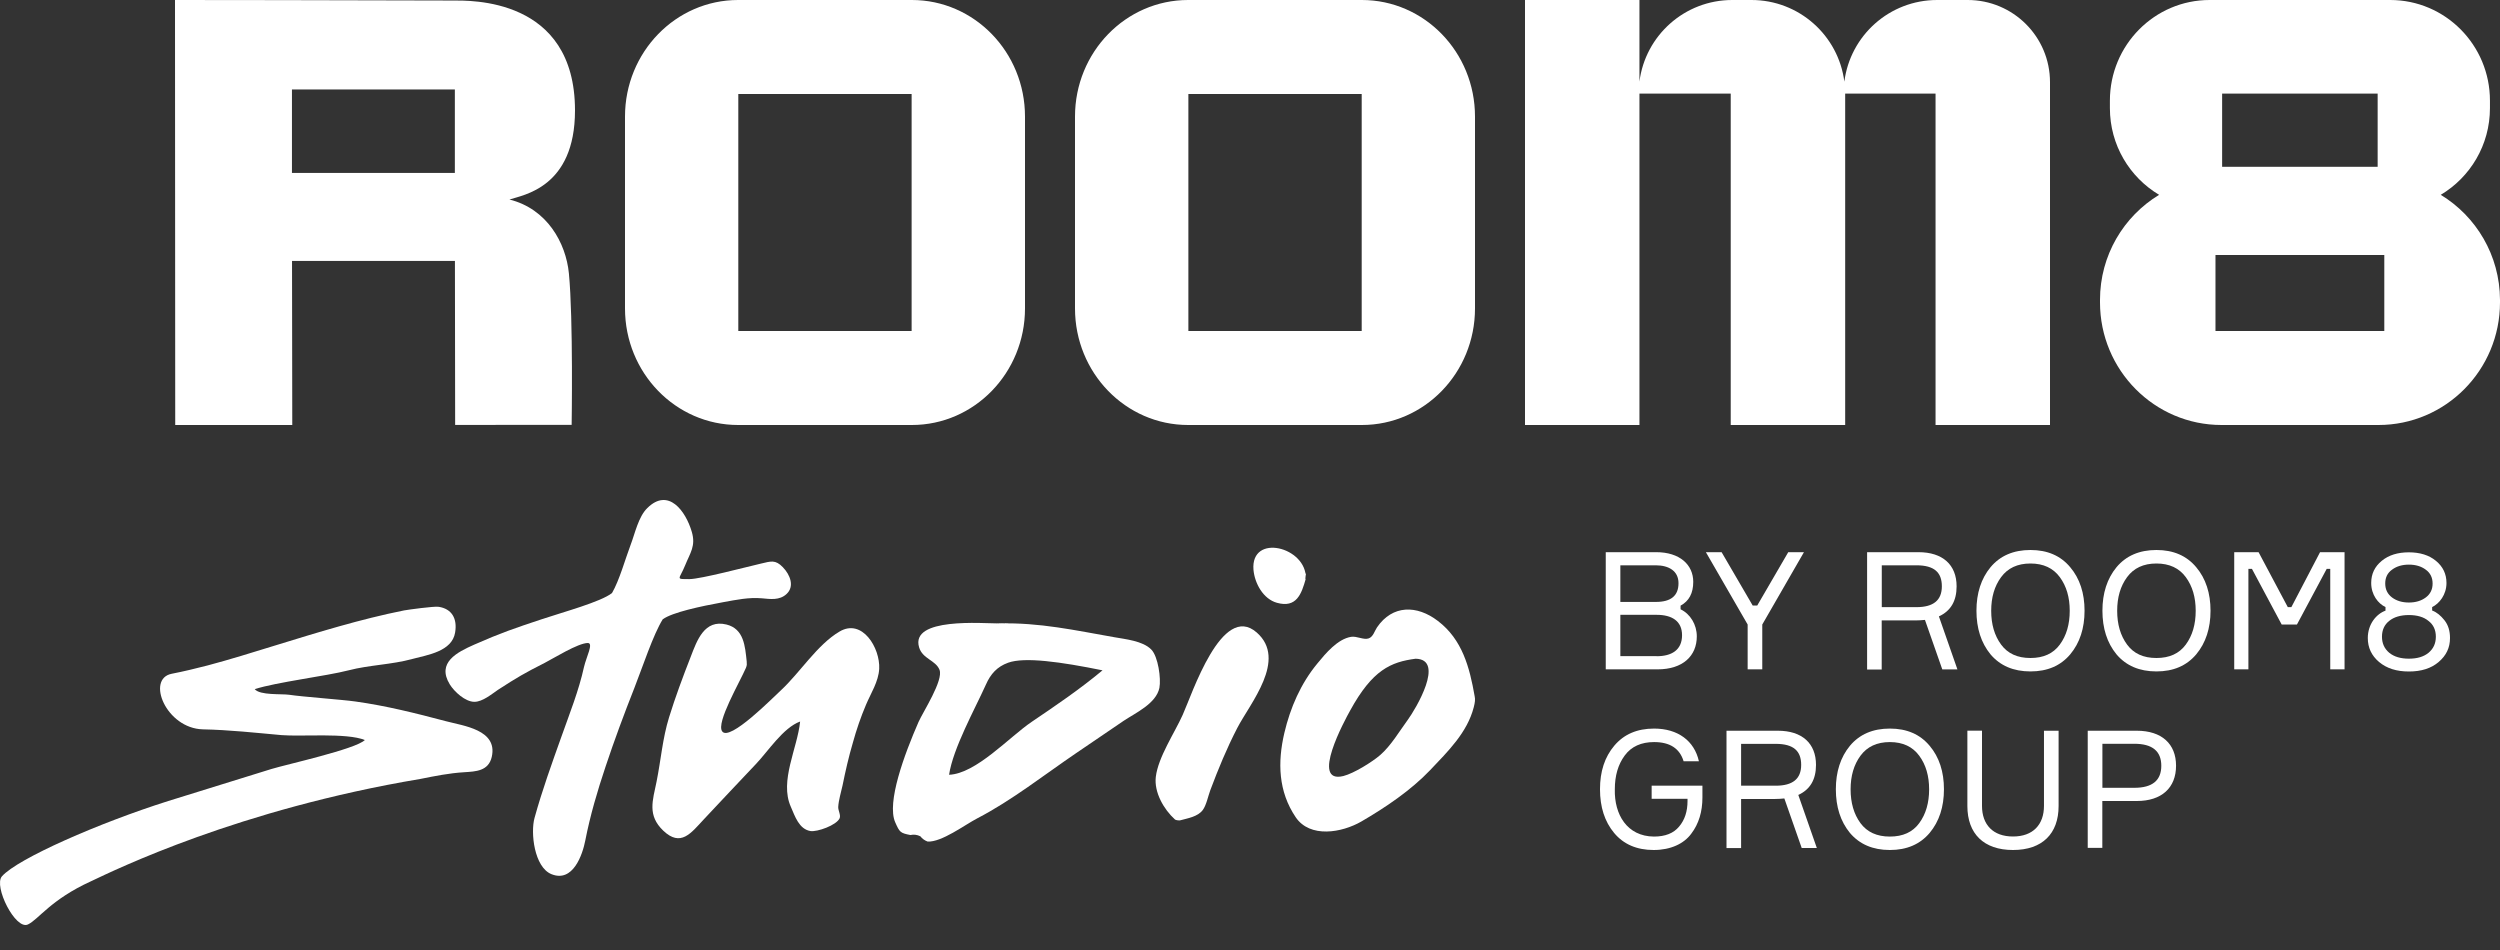
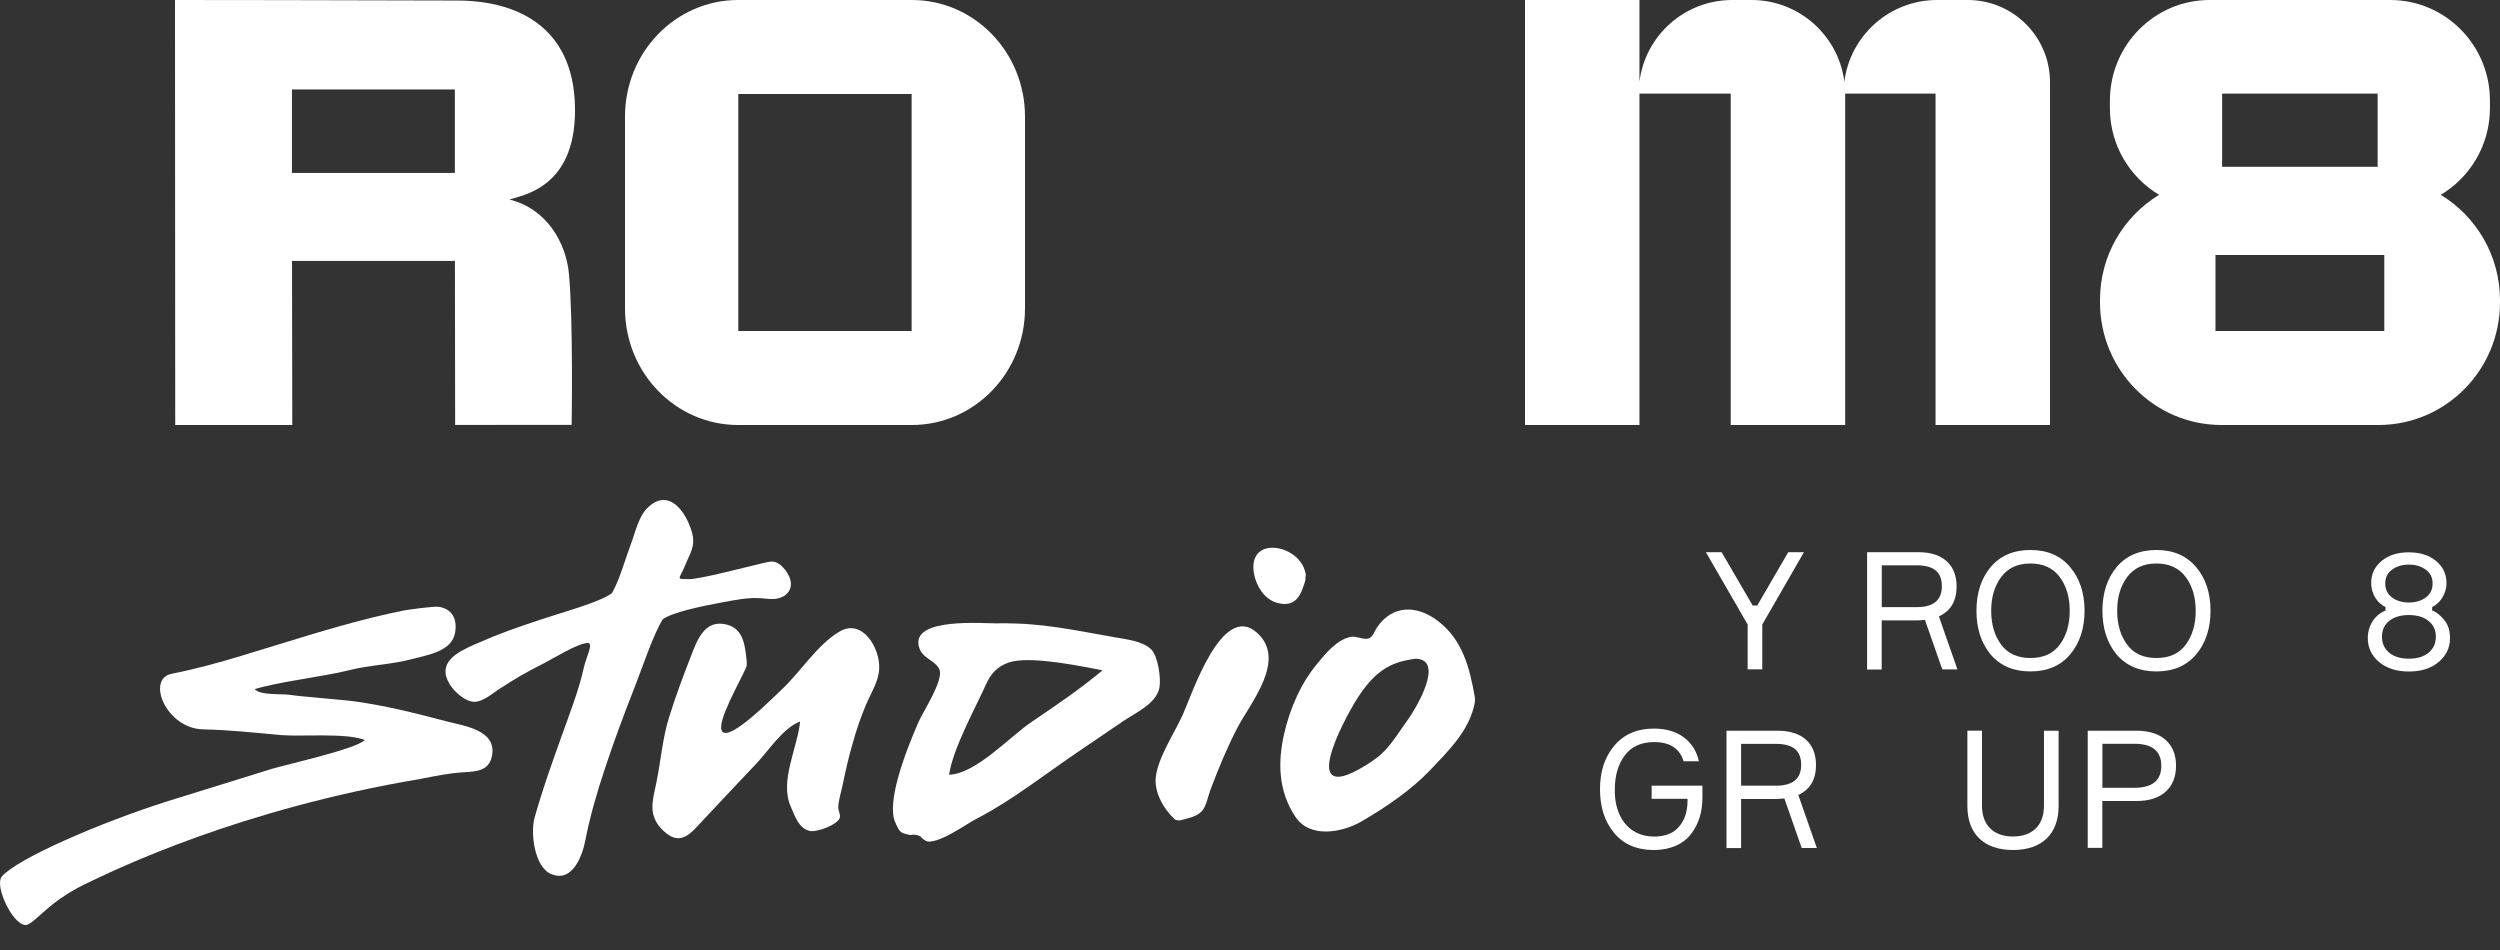
<svg xmlns="http://www.w3.org/2000/svg" width="100" height="38" viewBox="0 0 100 38" fill="none">
  <rect x="0" y="0" width="100" height="38" fill="#333333" stroke="none" />
  <path d="M20.378 7.981C20.917 7.799 23 7.51 23 4.418C23 -0.125 18.769 0.024 18.108 0.021C14.514 0.006 7 0 7 0L7.009 17H11.691L11.681 10.438H18.197L18.206 16.997L22.866 16.994C22.866 16.994 22.933 12.763 22.756 10.936C22.637 9.716 21.882 8.354 20.378 7.981ZM18.194 6.917H11.678V3.578H18.194V6.917Z" fill="white" />
  <path d="M78.707 0H77.488C75.579 0 74.007 1.423 73.774 3.266C73.538 1.423 71.966 0 70.057 0H69.292C67.382 0 65.811 1.423 65.578 3.266V0H61V17H65.578V3.743H69.229V17H73.807V3.743H77.422V17H82V3.287C82 1.47 80.527 0 78.707 0Z" fill="white" />
  <path d="M36.474 0H29.526C27.026 0 25 2.087 25 4.664V12.336C25 14.913 27.026 17 29.526 17H36.474C38.974 17 41 14.913 41 12.336V4.664C41 2.087 38.974 0 36.474 0ZM36.468 13.24H29.532V3.76H36.465V13.24H36.468Z" fill="white" />
-   <path d="M54.474 0H47.526C45.026 0 43 2.087 43 4.664V12.336C43 14.913 45.026 17 47.526 17H54.474C56.974 17 59 14.913 59 12.336V4.664C59 2.087 56.974 0 54.474 0ZM54.468 13.24H47.535V3.76H54.468V13.24Z" fill="white" />
  <path d="M97.63 7.793C98.806 7.092 99.598 5.804 99.598 4.325V4.026C99.598 1.801 97.81 0 95.608 0H88.386C86.181 0 84.396 1.804 84.396 4.026V4.325C84.396 5.804 85.188 7.092 86.364 7.793C84.949 8.652 84 10.209 84 11.998V12.094C84 14.805 86.178 17 88.862 17H95.138C97.825 17 100 14.802 100 12.094V11.998C99.994 10.212 99.045 8.652 97.63 7.793ZM88.885 3.743H95.106V6.672H88.885V3.743ZM95.372 13.239H88.619V10.2H95.372V13.239Z" fill="white" />
-   <path d="M67.223 24.372C67.612 24.557 67.872 24.984 67.872 25.455C67.872 26.237 67.314 26.774 66.302 26.774H64.23V22.087H66.249C67.19 22.087 67.73 22.591 67.73 23.274C67.73 23.728 67.562 24.041 67.223 24.226V24.372ZM64.814 22.612V24.077H66.237C66.842 24.077 67.14 23.826 67.14 23.328C67.14 22.836 66.75 22.612 66.225 22.612H64.814ZM66.263 26.249C66.86 26.249 67.282 26.007 67.282 25.408C67.282 24.838 66.871 24.593 66.269 24.593H64.814V26.246H66.263V26.249Z" fill="white" />
  <path d="M70.107 24.22H70.29L71.53 22.087H72.158L70.491 24.981V26.774H69.906V24.981L68.235 22.087H68.864L70.107 24.22Z" fill="white" />
  <path d="M76.738 22.087C77.706 22.087 78.264 22.591 78.264 23.453C78.264 24.038 78.031 24.438 77.556 24.656L78.297 26.777H77.692L76.998 24.796C76.874 24.808 76.75 24.817 76.62 24.817H75.268V26.78H74.684V22.087H76.738ZM76.656 24.286C77.337 24.286 77.674 24.011 77.674 23.453C77.674 22.901 77.376 22.612 76.656 22.612H75.271V24.286H76.656Z" fill="white" />
  <path d="M82.809 22.689C83.193 23.143 83.382 23.727 83.382 24.429C83.382 25.13 83.193 25.715 82.809 26.174C82.426 26.628 81.9 26.857 81.218 26.857C80.537 26.857 80.005 26.628 79.621 26.174C79.244 25.715 79.058 25.13 79.058 24.429C79.058 23.727 79.246 23.143 79.621 22.689C80.005 22.23 80.537 22 81.218 22C81.9 22 82.426 22.23 82.809 22.689ZM81.218 26.32C81.738 26.32 82.128 26.144 82.393 25.783C82.659 25.422 82.789 24.969 82.789 24.432C82.789 23.895 82.659 23.447 82.393 23.086C82.128 22.725 81.738 22.54 81.218 22.54C80.699 22.54 80.309 22.725 80.044 23.086C79.778 23.447 79.648 23.895 79.648 24.432C79.648 24.969 79.778 25.422 80.044 25.783C80.309 26.144 80.699 26.32 81.218 26.32Z" fill="white" />
  <path d="M87.849 22.689C88.232 23.143 88.421 23.727 88.421 24.429C88.421 25.13 88.232 25.715 87.849 26.174C87.465 26.628 86.939 26.857 86.257 26.857C85.576 26.857 85.044 26.628 84.66 26.174C84.283 25.715 84.097 25.13 84.097 24.429C84.097 23.727 84.286 23.143 84.66 22.689C85.044 22.23 85.576 22 86.257 22C86.939 22 87.465 22.23 87.849 22.689ZM86.257 26.32C86.777 26.32 87.167 26.144 87.432 25.783C87.698 25.422 87.828 24.969 87.828 24.432C87.828 23.895 87.698 23.447 87.432 23.086C87.167 22.725 86.777 22.54 86.257 22.54C85.738 22.54 85.348 22.725 85.083 23.086C84.817 23.447 84.687 23.895 84.687 24.432C84.687 24.969 84.817 25.422 85.083 25.783C85.348 26.144 85.738 26.32 86.257 26.32Z" fill="white" />
-   <path d="M89.369 26.774V22.087H90.343L91.512 24.286H91.654L92.802 22.087H93.782V26.774H93.21V22.755H93.068L91.878 24.981H91.267L90.078 22.755H89.936V26.774H89.369Z" fill="white" />
  <path d="M97.292 24.423C97.466 24.489 97.628 24.62 97.779 24.811C97.93 25.002 98 25.237 98 25.521C98 25.909 97.85 26.222 97.546 26.479C97.248 26.735 96.852 26.86 96.356 26.86C95.86 26.86 95.468 26.735 95.161 26.479C94.862 26.222 94.712 25.909 94.712 25.521C94.712 24.963 95.057 24.557 95.42 24.426V24.283C95.128 24.145 94.848 23.796 94.848 23.319C94.848 22.958 94.989 22.663 95.27 22.433C95.55 22.203 95.913 22.093 96.353 22.093C96.793 22.093 97.159 22.203 97.436 22.433C97.717 22.663 97.859 22.958 97.859 23.319C97.859 23.79 97.572 24.145 97.286 24.283V24.423H97.292ZM96.356 26.347C96.687 26.347 96.947 26.27 97.141 26.112C97.336 25.948 97.434 25.739 97.434 25.467C97.434 25.199 97.336 24.987 97.141 24.838C96.952 24.68 96.687 24.602 96.356 24.602C96.025 24.602 95.76 24.68 95.565 24.838C95.376 24.99 95.279 25.199 95.279 25.467C95.279 25.736 95.376 25.948 95.571 26.112C95.766 26.27 96.025 26.347 96.356 26.347ZM96.356 22.585C96.091 22.585 95.863 22.651 95.68 22.788C95.497 22.919 95.409 23.104 95.409 23.34C95.409 23.576 95.5 23.761 95.68 23.898C95.863 24.035 96.091 24.101 96.356 24.101C96.622 24.101 96.849 24.035 97.032 23.898C97.215 23.761 97.304 23.576 97.304 23.34C97.304 23.104 97.212 22.919 97.032 22.788C96.849 22.651 96.622 22.585 96.356 22.585Z" fill="white" />
  <path d="M66.063 31.428H68.097V31.9C68.097 32.458 67.956 32.95 67.649 33.35C67.356 33.749 66.825 34 66.149 34C65.467 34 64.942 33.77 64.564 33.317C64.186 32.863 64 32.279 64 31.571C64 30.855 64.189 30.28 64.573 29.826C64.956 29.373 65.482 29.143 66.164 29.143C67.117 29.143 67.775 29.635 67.956 30.45H67.344C67.188 29.936 66.793 29.683 66.164 29.683C65.65 29.683 65.255 29.859 64.989 30.22C64.723 30.581 64.593 31.028 64.593 31.571C64.567 32.577 65.08 33.454 66.158 33.463C66.606 33.463 66.943 33.332 67.164 33.063C67.392 32.795 67.501 32.452 67.501 32.04V31.953H66.066V31.428H66.063Z" fill="white" />
  <path d="M71.114 29.229C72.082 29.229 72.64 29.733 72.64 30.596C72.64 31.18 72.407 31.58 71.932 31.798L72.673 33.919H72.068L71.374 31.938C71.25 31.95 71.126 31.959 70.996 31.959H69.644V33.922H69.06V29.229H71.114ZM71.028 31.428C71.71 31.428 72.047 31.154 72.047 30.596C72.047 30.044 71.749 29.754 71.028 29.754H69.644V31.428H71.028Z" fill="white" />
-   <path d="M77.186 29.832C77.569 30.285 77.758 30.87 77.758 31.571C77.758 32.273 77.569 32.857 77.186 33.317C76.802 33.77 76.276 34 75.594 34C74.912 34 74.381 33.77 73.997 33.317C73.62 32.857 73.434 32.273 73.434 31.571C73.434 30.87 73.623 30.285 73.997 29.832C74.381 29.373 74.912 29.143 75.594 29.143C76.276 29.143 76.802 29.373 77.186 29.832ZM75.594 33.463C76.114 33.463 76.504 33.287 76.769 32.926C77.035 32.565 77.165 32.111 77.165 31.574C77.165 31.037 77.035 30.59 76.769 30.229C76.504 29.868 76.114 29.683 75.594 29.683C75.075 29.683 74.685 29.868 74.419 30.229C74.154 30.59 74.024 31.037 74.024 31.574C74.024 32.111 74.154 32.565 74.419 32.926C74.685 33.284 75.075 33.463 75.594 33.463Z" fill="white" />
  <path d="M81.759 29.23H82.344V32.24C82.344 33.35 81.689 34 80.52 34C79.351 34 78.695 33.35 78.695 32.24V29.227H79.28V32.234C79.28 32.989 79.723 33.46 80.52 33.46C81.317 33.46 81.759 32.989 81.759 32.234V29.23Z" fill="white" />
  <path d="M85.472 29.229C86.467 29.229 87.042 29.754 87.042 30.628C87.042 31.515 86.464 32.04 85.472 32.04H84.093V33.916H83.509V29.229H85.472ZM85.374 31.512C86.095 31.512 86.452 31.216 86.452 30.631C86.452 30.047 86.095 29.751 85.374 29.751H84.096V31.512H85.374Z" fill="white" />
  <path d="M17.547 24.272C18.067 24.352 18.299 24.736 18.205 25.3C18.082 26.061 17.093 26.198 16.5 26.357C15.655 26.589 14.782 26.596 13.944 26.813C13.048 27.045 11.062 27.284 10.189 27.566C10.398 27.82 11.257 27.747 11.568 27.791C12.081 27.87 13.698 27.986 14.211 28.059C15.453 28.232 16.63 28.529 17.836 28.848C18.537 29.036 19.916 29.188 19.671 30.274C19.541 30.846 19.028 30.86 18.566 30.889C17.966 30.926 17.396 31.041 16.818 31.157C9.56 32.373 4.642 34.777 3.631 35.255C2.028 35.986 1.544 36.775 1.118 36.978C0.62 37.217 -0.268 35.443 0.078 35.052C0.707 34.343 3.964 32.916 6.729 32.041C7.278 31.867 9.654 31.136 10.86 30.759C11.424 30.585 14.24 29.963 14.594 29.601C13.864 29.304 12.03 29.47 11.265 29.405C10.217 29.311 9.17 29.195 8.116 29.174C6.643 29.137 5.834 27.154 6.867 26.951C7.35 26.857 7.827 26.741 8.304 26.618C9.206 26.379 10.102 26.097 10.997 25.822C12.694 25.3 14.421 24.765 16.161 24.417C16.313 24.388 17.374 24.243 17.547 24.272Z" fill="white" />
  <path d="M30.445 22.542C30.843 22.448 31.016 22.382 31.312 22.686C31.608 22.991 31.789 23.454 31.464 23.758C31.182 24.026 30.799 23.961 30.474 23.932C29.947 23.888 29.471 23.989 28.943 24.084C27.997 24.257 26.892 24.496 26.51 24.771C26.127 25.387 25.708 26.668 25.376 27.515C24.964 28.558 24.574 29.608 24.22 30.672C23.895 31.642 23.607 32.619 23.412 33.618C23.303 34.183 22.92 35.32 22.054 34.965C21.368 34.683 21.216 33.307 21.382 32.714C21.686 31.613 22.076 30.534 22.458 29.463C22.783 28.543 23.151 27.631 23.361 26.675C23.455 26.27 23.751 25.72 23.513 25.72C23.123 25.72 22.126 26.343 21.787 26.516C20.985 26.922 20.674 27.103 19.916 27.595C19.671 27.762 19.302 28.073 18.977 28.073C18.609 28.073 18.169 27.667 17.988 27.37C17.461 26.502 18.284 26.089 18.97 25.785C20.017 25.322 20.595 25.126 21.686 24.764C22.53 24.482 24.033 24.076 24.48 23.722C24.776 23.215 25.015 22.346 25.224 21.796C25.398 21.347 25.535 20.666 25.896 20.319C26.733 19.494 27.427 20.435 27.672 21.275C27.838 21.839 27.607 22.114 27.405 22.614C27.174 23.186 26.994 23.164 27.578 23.164C28.019 23.164 29.882 22.672 30.445 22.542Z" fill="white" />
  <path d="M39.97 24.938C41.581 24.895 43.003 25.213 44.57 25.488C45.011 25.568 45.711 25.633 46.051 25.981C46.325 26.256 46.448 27.146 46.376 27.515C46.246 28.145 45.423 28.515 44.946 28.833C44.318 29.26 43.689 29.687 43.061 30.115C41.761 30.998 40.483 32.011 39.089 32.735C38.598 32.989 37.659 33.698 37.103 33.662C36.988 33.619 36.894 33.553 36.814 33.452C36.684 33.387 36.554 33.372 36.417 33.401C36.005 33.322 35.984 33.286 35.81 32.895C35.457 32.105 36.179 30.165 36.742 28.877C36.923 28.471 37.746 27.211 37.58 26.791C37.428 26.408 36.901 26.357 36.764 25.894C36.403 24.685 39.306 24.938 39.97 24.938C41.046 24.909 39.414 24.938 39.97 24.938ZM40.324 26.509C39.884 26.668 39.624 26.958 39.436 27.385C38.995 28.363 38.121 29.934 37.963 30.991C39.046 30.947 40.375 29.477 41.263 28.877C42.238 28.218 43.198 27.566 44.101 26.813C42.426 26.473 40.981 26.27 40.324 26.509Z" fill="white" />
  <path d="M29.839 26.711C29.586 27.298 28.64 28.905 28.886 29.253C29.181 29.68 30.929 27.891 31.24 27.609C31.998 26.907 32.691 25.785 33.58 25.263C34.489 24.72 35.212 25.922 35.168 26.755C35.139 27.269 34.836 27.725 34.641 28.188C34.432 28.68 34.258 29.187 34.114 29.709C33.948 30.273 33.818 30.845 33.702 31.417C33.645 31.678 33.543 32.011 33.529 32.279C33.522 32.416 33.637 32.597 33.587 32.727C33.464 33.01 32.684 33.285 32.417 33.242C31.962 33.162 31.803 32.662 31.63 32.264C31.175 31.236 31.897 29.933 32.005 28.861C31.326 29.108 30.727 30.049 30.229 30.57C29.535 31.301 28.842 32.04 28.156 32.771C27.636 33.328 27.232 33.893 26.531 33.227C25.889 32.612 26.105 32.032 26.264 31.258C26.437 30.396 26.502 29.535 26.762 28.695C27.015 27.877 27.318 27.066 27.629 26.27C27.882 25.611 28.178 24.764 29.059 24.981C29.759 25.155 29.803 25.85 29.868 26.458C29.875 26.567 29.882 26.603 29.839 26.711Z" fill="white" />
  <path d="M58.95 28.29C58.69 29.303 57.917 30.056 57.209 30.802C56.437 31.613 55.418 32.3 54.458 32.858C53.671 33.314 52.4 33.531 51.829 32.691C51.129 31.656 51.1 30.49 51.374 29.318C51.613 28.304 52.031 27.341 52.696 26.538C53.028 26.132 53.505 25.56 54.046 25.473C54.27 25.437 54.545 25.604 54.74 25.538C54.927 25.48 54.985 25.234 55.079 25.097C55.7 24.185 56.682 24.199 57.513 24.836C58.495 25.582 58.784 26.697 58.986 27.848C59.015 27.978 59 28.094 58.95 28.29ZM54.003 28.427C53.801 28.789 52.392 31.374 53.736 31.041C54.162 30.932 54.891 30.476 55.209 30.201C55.642 29.824 55.974 29.253 56.314 28.789C56.617 28.376 57.823 26.371 56.624 26.349C55.635 26.48 54.898 26.791 54.003 28.427Z" fill="white" />
  <path d="M46.998 32.779C46.55 32.373 46.16 31.693 46.232 31.077C46.326 30.288 46.983 29.318 47.308 28.594C47.677 27.783 48.876 24.076 50.269 25.3C51.504 26.386 50.002 28.131 49.489 29.123C49.07 29.933 48.731 30.759 48.413 31.606C48.327 31.837 48.254 32.207 48.11 32.402C47.908 32.67 47.518 32.728 47.2 32.815C47.157 32.822 47.027 32.808 46.998 32.779Z" fill="white" />
  <path d="M52.233 23.142C52.06 23.765 51.857 24.33 51.078 24.112C50.529 23.96 50.189 23.338 50.139 22.795C50.016 21.311 52.276 21.875 52.233 23.142C52.255 22.57 52.182 23.331 52.233 23.142Z" fill="white" />
</svg>